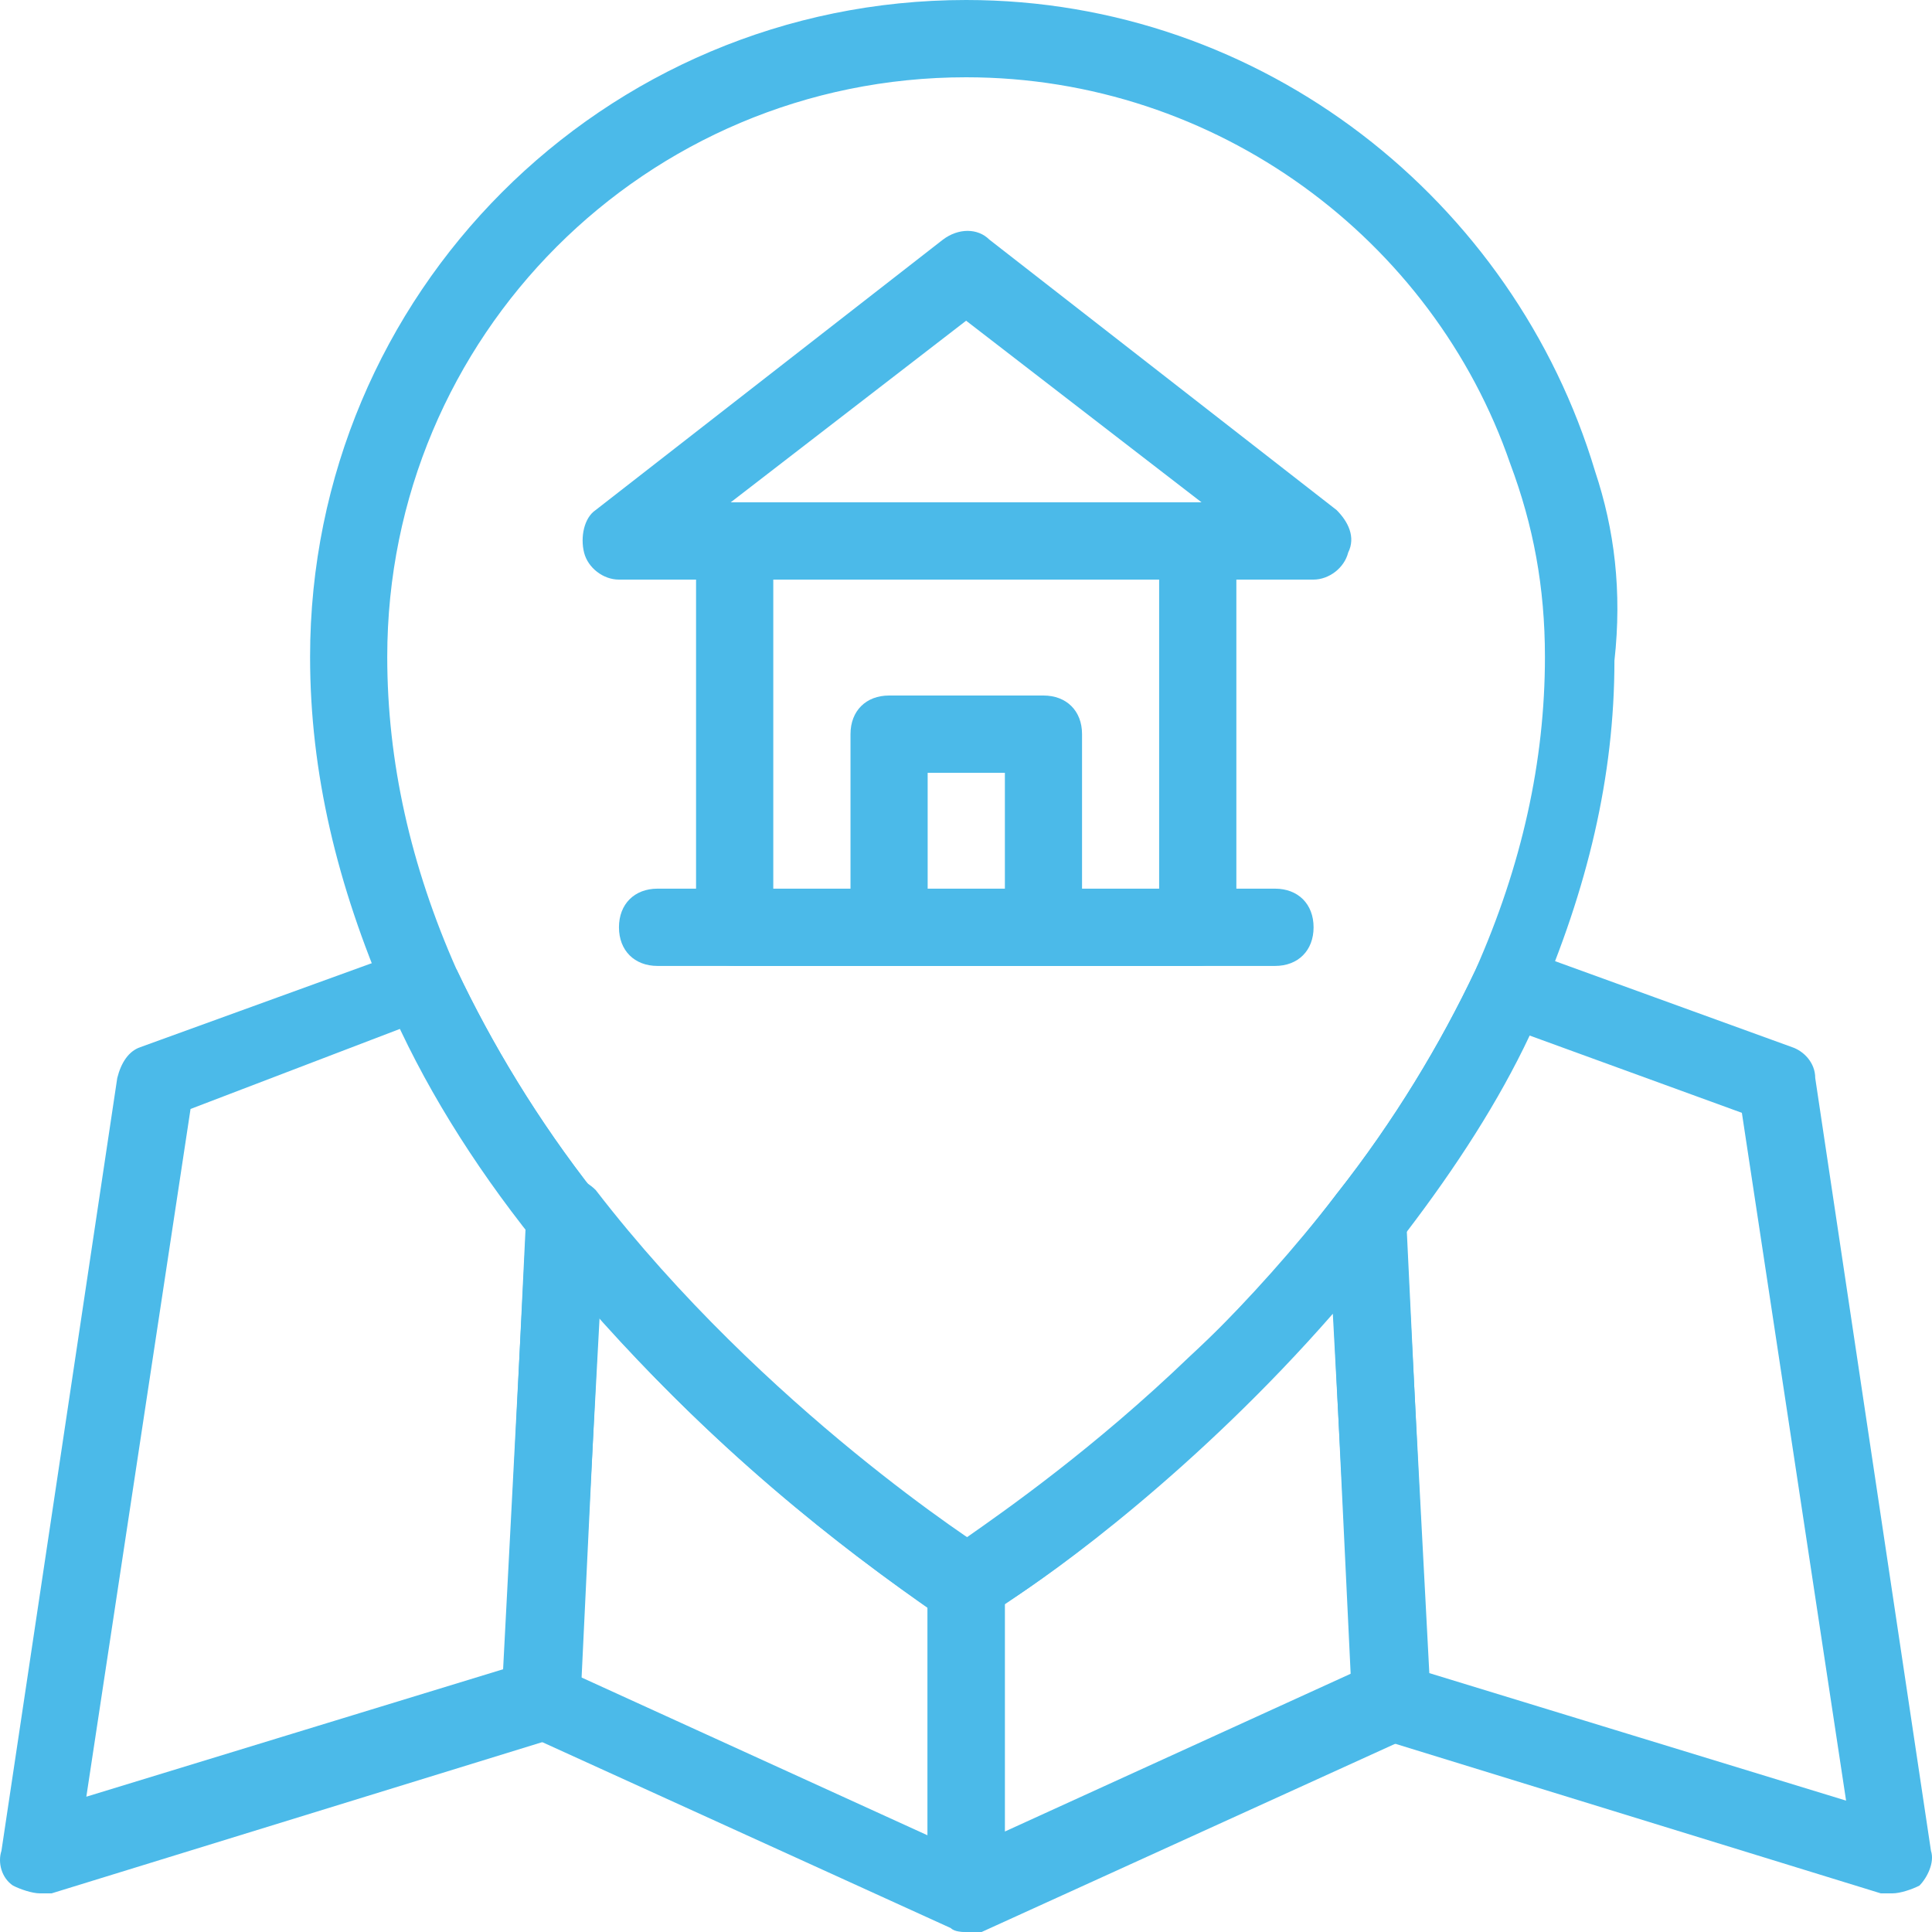
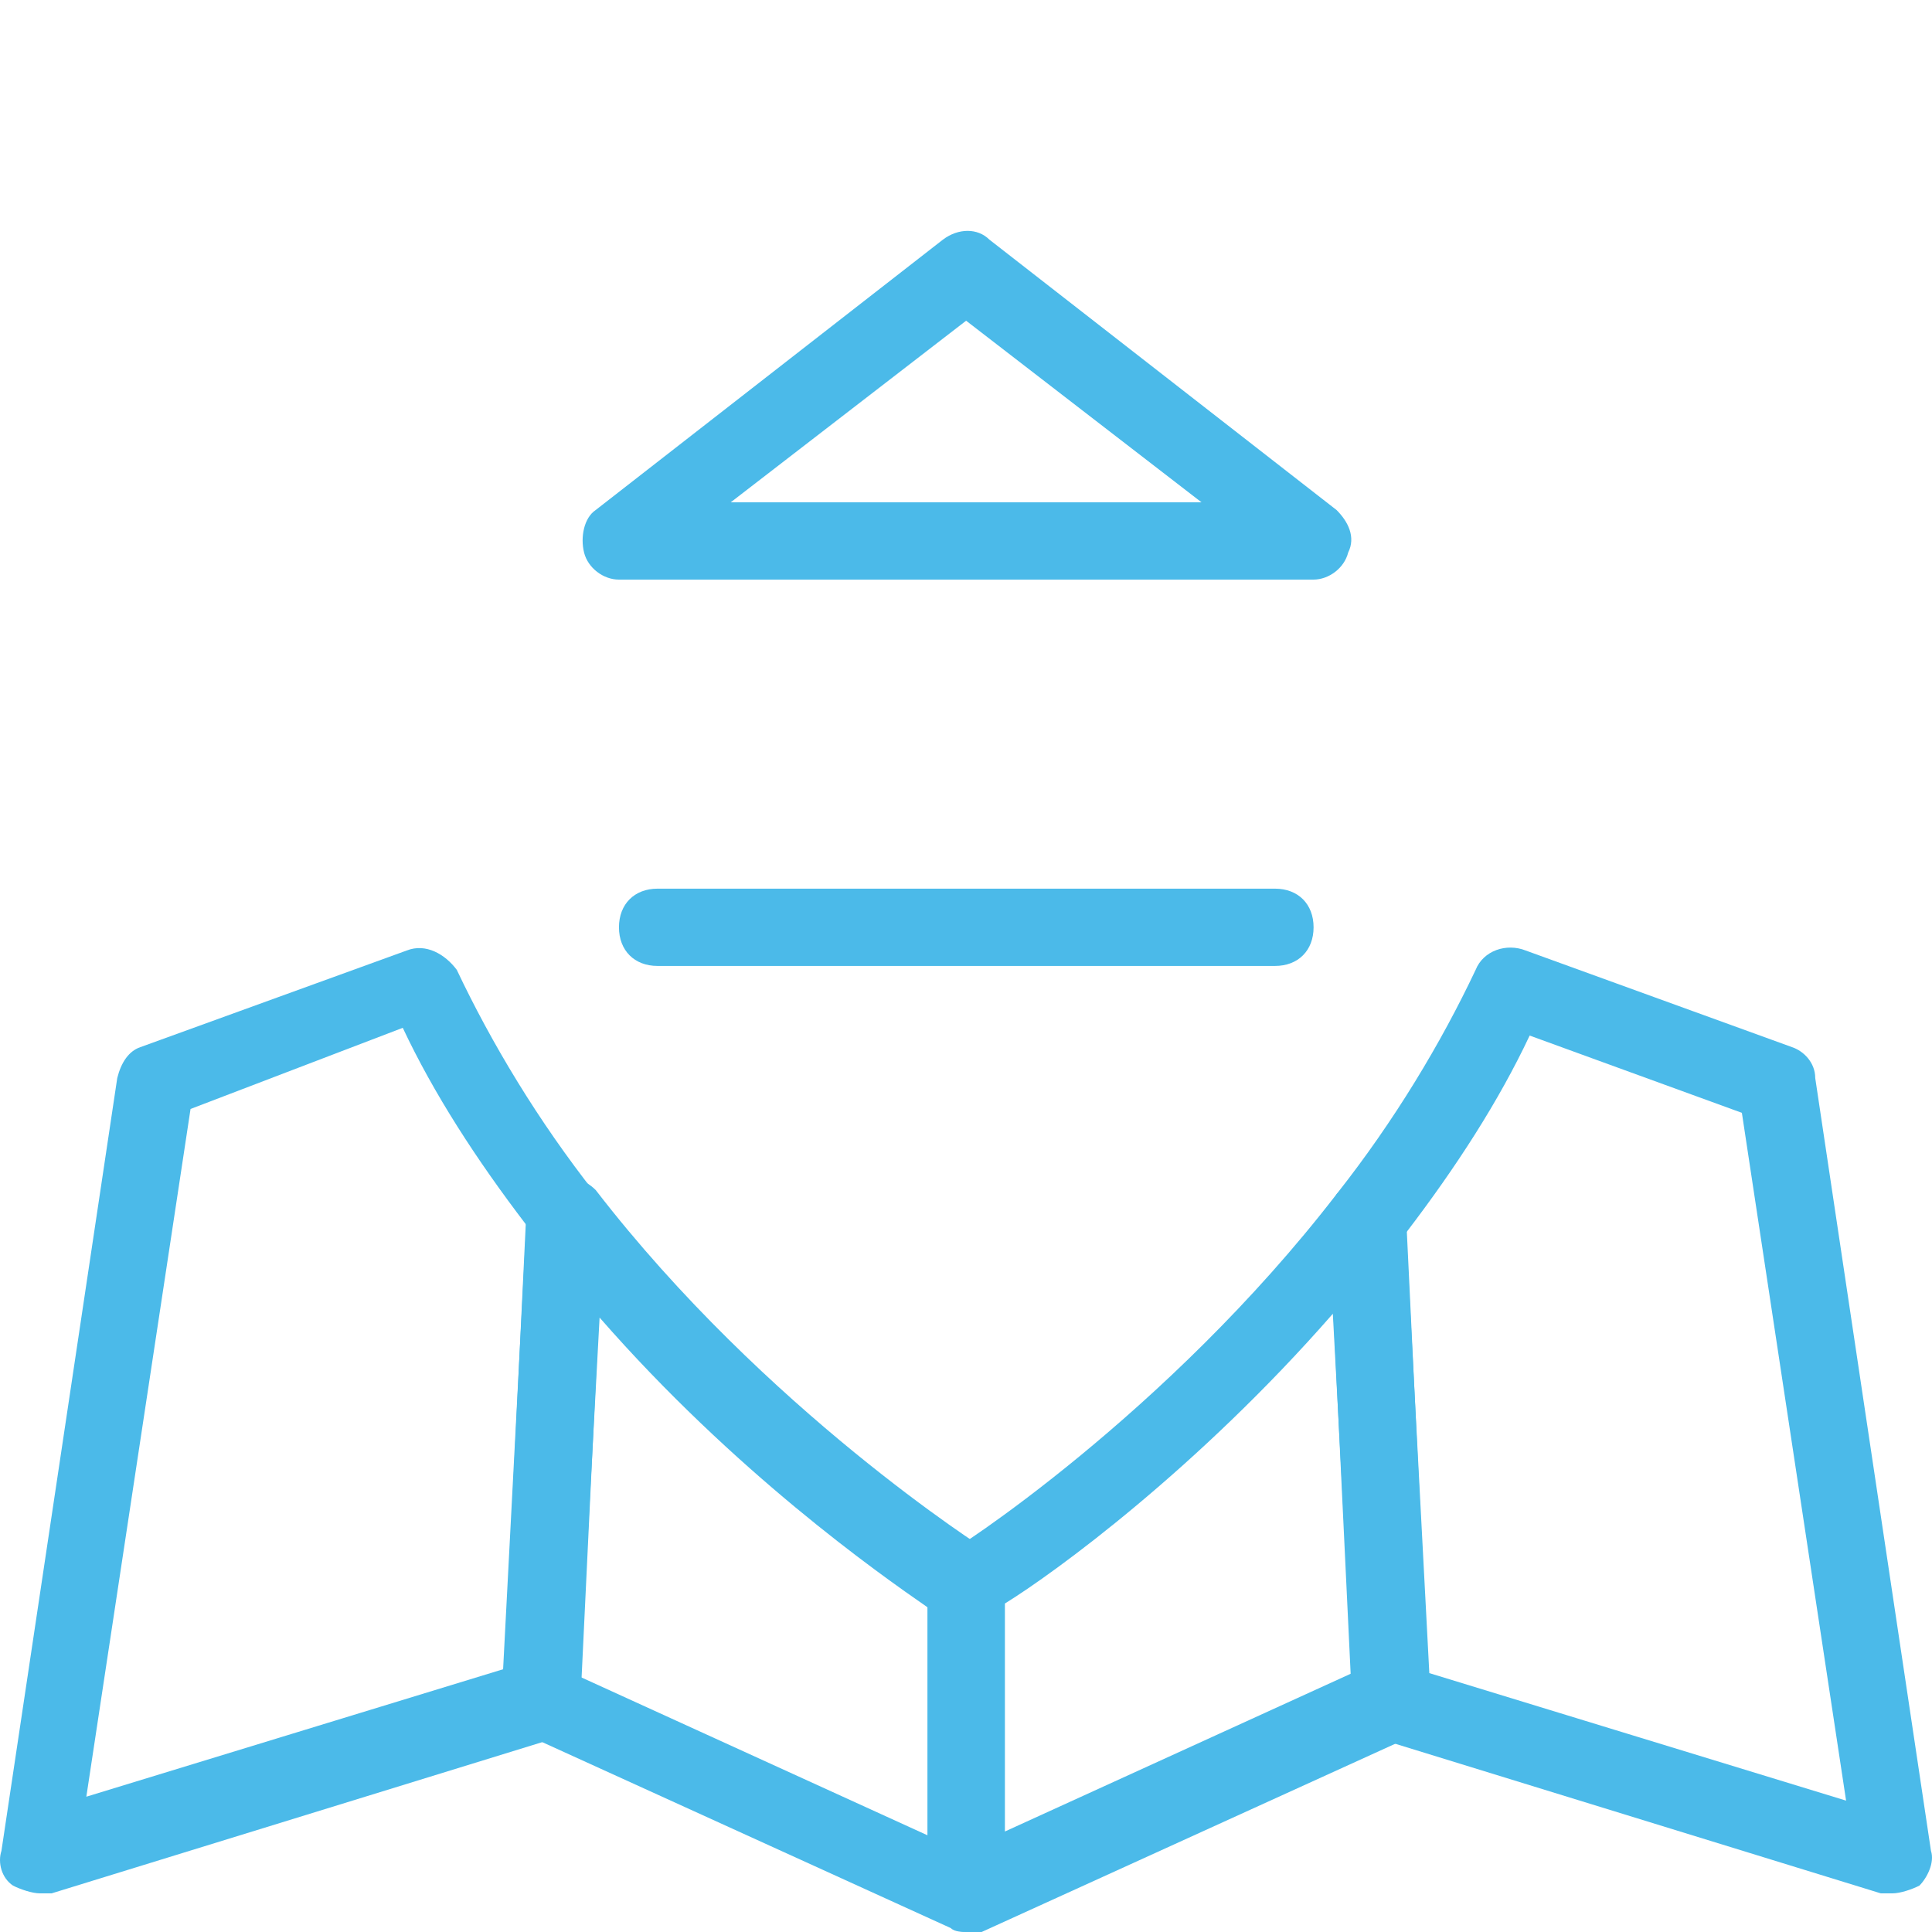
<svg xmlns="http://www.w3.org/2000/svg" width="32" height="32" viewBox="0 0 32 32" fill="none">
-   <path d="M19.839 16H12.168C11.785 16 11.529 15.744 11.529 15.36V8.96C11.529 8.576 11.785 8.32 12.168 8.32H19.839C20.222 8.32 20.478 8.576 20.478 8.96V15.36C20.478 15.744 20.222 16 19.839 16ZM12.808 14.72H19.199V9.6H12.808V14.72Z" fill="#4BBAE9" />
  <path d="M21.755 9.6H10.25C9.994 9.6 9.738 9.408 9.674 9.152C9.61 8.896 9.674 8.576 9.866 8.448L15.619 3.968C15.874 3.776 16.194 3.776 16.386 3.968L22.138 8.448C22.33 8.64 22.458 8.896 22.33 9.152C22.266 9.408 22.011 9.6 21.755 9.6ZM12.103 8.32H19.901L16.002 5.312L12.103 8.32Z" fill="#4BBAE9" />
-   <path d="M17.283 15.999H14.726C14.343 15.999 14.087 15.743 14.087 15.359V12.159C14.087 11.775 14.343 11.52 14.726 11.52H17.283C17.666 11.52 17.922 11.775 17.922 12.159V15.359C17.922 15.743 17.666 15.999 17.283 15.999ZM15.365 14.72H16.644V12.8H15.365V14.72Z" fill="#4BBAE9" />
  <path d="M21.118 15.999H10.891C10.508 15.999 10.252 15.743 10.252 15.359C10.252 14.975 10.508 14.719 10.891 14.719H21.118C21.502 14.719 21.757 14.975 21.757 15.359C21.757 15.743 21.502 15.999 21.118 15.999Z" fill="#4BBAE9" />
  <path d="M16.003 31.999C15.939 31.999 15.811 31.999 15.748 31.935L8.717 28.735C8.461 28.607 8.333 28.351 8.333 28.095L8.717 20.095C8.717 19.839 8.908 19.583 9.164 19.519C9.42 19.455 9.675 19.519 9.867 19.711C12.679 23.359 16.323 25.663 16.323 25.663C16.515 25.791 16.642 25.983 16.642 26.175V31.295C16.642 31.487 16.515 31.743 16.323 31.807C16.259 31.935 16.131 31.999 16.003 31.999ZM9.611 27.775L15.364 30.399V26.623C14.533 26.047 12.168 24.383 9.931 21.823L9.611 27.775Z" fill="#4BBAE9" />
  <path d="M16.003 32C15.876 32 15.748 31.936 15.684 31.872C15.492 31.744 15.364 31.552 15.364 31.36V26.24C15.364 26.048 15.492 25.792 15.684 25.728C15.748 25.728 19.327 23.424 22.14 19.776C22.331 19.584 22.587 19.456 22.843 19.584C23.098 19.648 23.29 19.904 23.29 20.16L23.674 28.16C23.674 28.416 23.546 28.672 23.29 28.8L16.259 32C16.195 32 16.067 32 16.003 32ZM16.643 26.56V30.336L22.395 27.712L22.076 21.76C19.838 24.32 17.474 26.048 16.643 26.56Z" fill="#4BBAE9" />
  <path d="M0.663 31.36C0.535 31.36 0.344 31.296 0.216 31.232C0.024 31.104 -0.04 30.848 0.024 30.655L1.942 17.856C2.005 17.6 2.133 17.408 2.325 17.344L6.735 15.744C7.055 15.616 7.375 15.808 7.566 16.064C8.142 17.28 8.909 18.56 9.867 19.776C9.931 19.904 9.995 20.032 9.995 20.224L9.612 28.224C9.612 28.48 9.42 28.735 9.164 28.799L0.855 31.36C0.791 31.36 0.727 31.36 0.663 31.36ZM3.156 18.368L1.43 29.759L8.333 27.648L8.717 20.288C7.886 19.2 7.183 18.112 6.671 17.024L3.156 18.368Z" fill="#4BBAE9" />
  <path d="M31.344 31.36C31.28 31.36 31.216 31.36 31.152 31.36L22.843 28.8C22.587 28.736 22.395 28.48 22.395 28.224L22.012 20.224C22.012 20.096 22.076 19.904 22.14 19.776C23.099 18.56 23.866 17.28 24.441 16.064C24.569 15.744 24.952 15.616 25.272 15.744L29.682 17.344C29.874 17.408 30.066 17.6 30.066 17.856L31.983 30.656C32.047 30.848 31.919 31.104 31.791 31.232C31.664 31.296 31.472 31.36 31.344 31.36ZM23.674 27.712L30.577 29.824L28.851 18.432L25.336 17.152C24.824 18.24 24.121 19.328 23.29 20.416L23.674 27.712Z" fill="#4BBAE9" />
-   <path d="M26.42 7.808C25.078 3.328 20.923 0 16.002 0C9.993 0 5.136 4.864 5.136 10.88C5.136 12.8 5.583 14.656 6.414 16.576C6.989 17.92 7.82 19.264 8.843 20.544C11.847 24.383 15.49 26.687 15.618 26.815C15.746 26.879 15.874 26.879 15.938 26.879C16.002 26.879 16.194 26.879 16.257 26.815C16.385 26.751 18.431 25.471 20.668 23.231C21.435 22.463 22.266 21.567 23.033 20.608C24.055 19.328 24.886 17.984 25.462 16.64C26.293 14.72 26.74 12.864 26.74 10.944C26.868 9.792 26.74 8.768 26.42 7.808ZM24.439 16.064C23.864 17.28 23.097 18.559 22.138 19.776C21.371 20.799 20.54 21.695 19.709 22.463C18.111 23.999 16.641 25.023 16.002 25.471C15.043 24.831 12.167 22.719 9.866 19.776C8.907 18.559 8.14 17.28 7.565 16.064C6.798 14.336 6.414 12.608 6.414 10.88C6.414 5.568 10.697 1.28 16.002 1.28C20.156 1.28 23.736 3.968 25.014 7.68C25.398 8.704 25.589 9.728 25.589 10.88C25.589 12.608 25.206 14.336 24.439 16.064Z" fill="#4BBAE9" />
</svg>